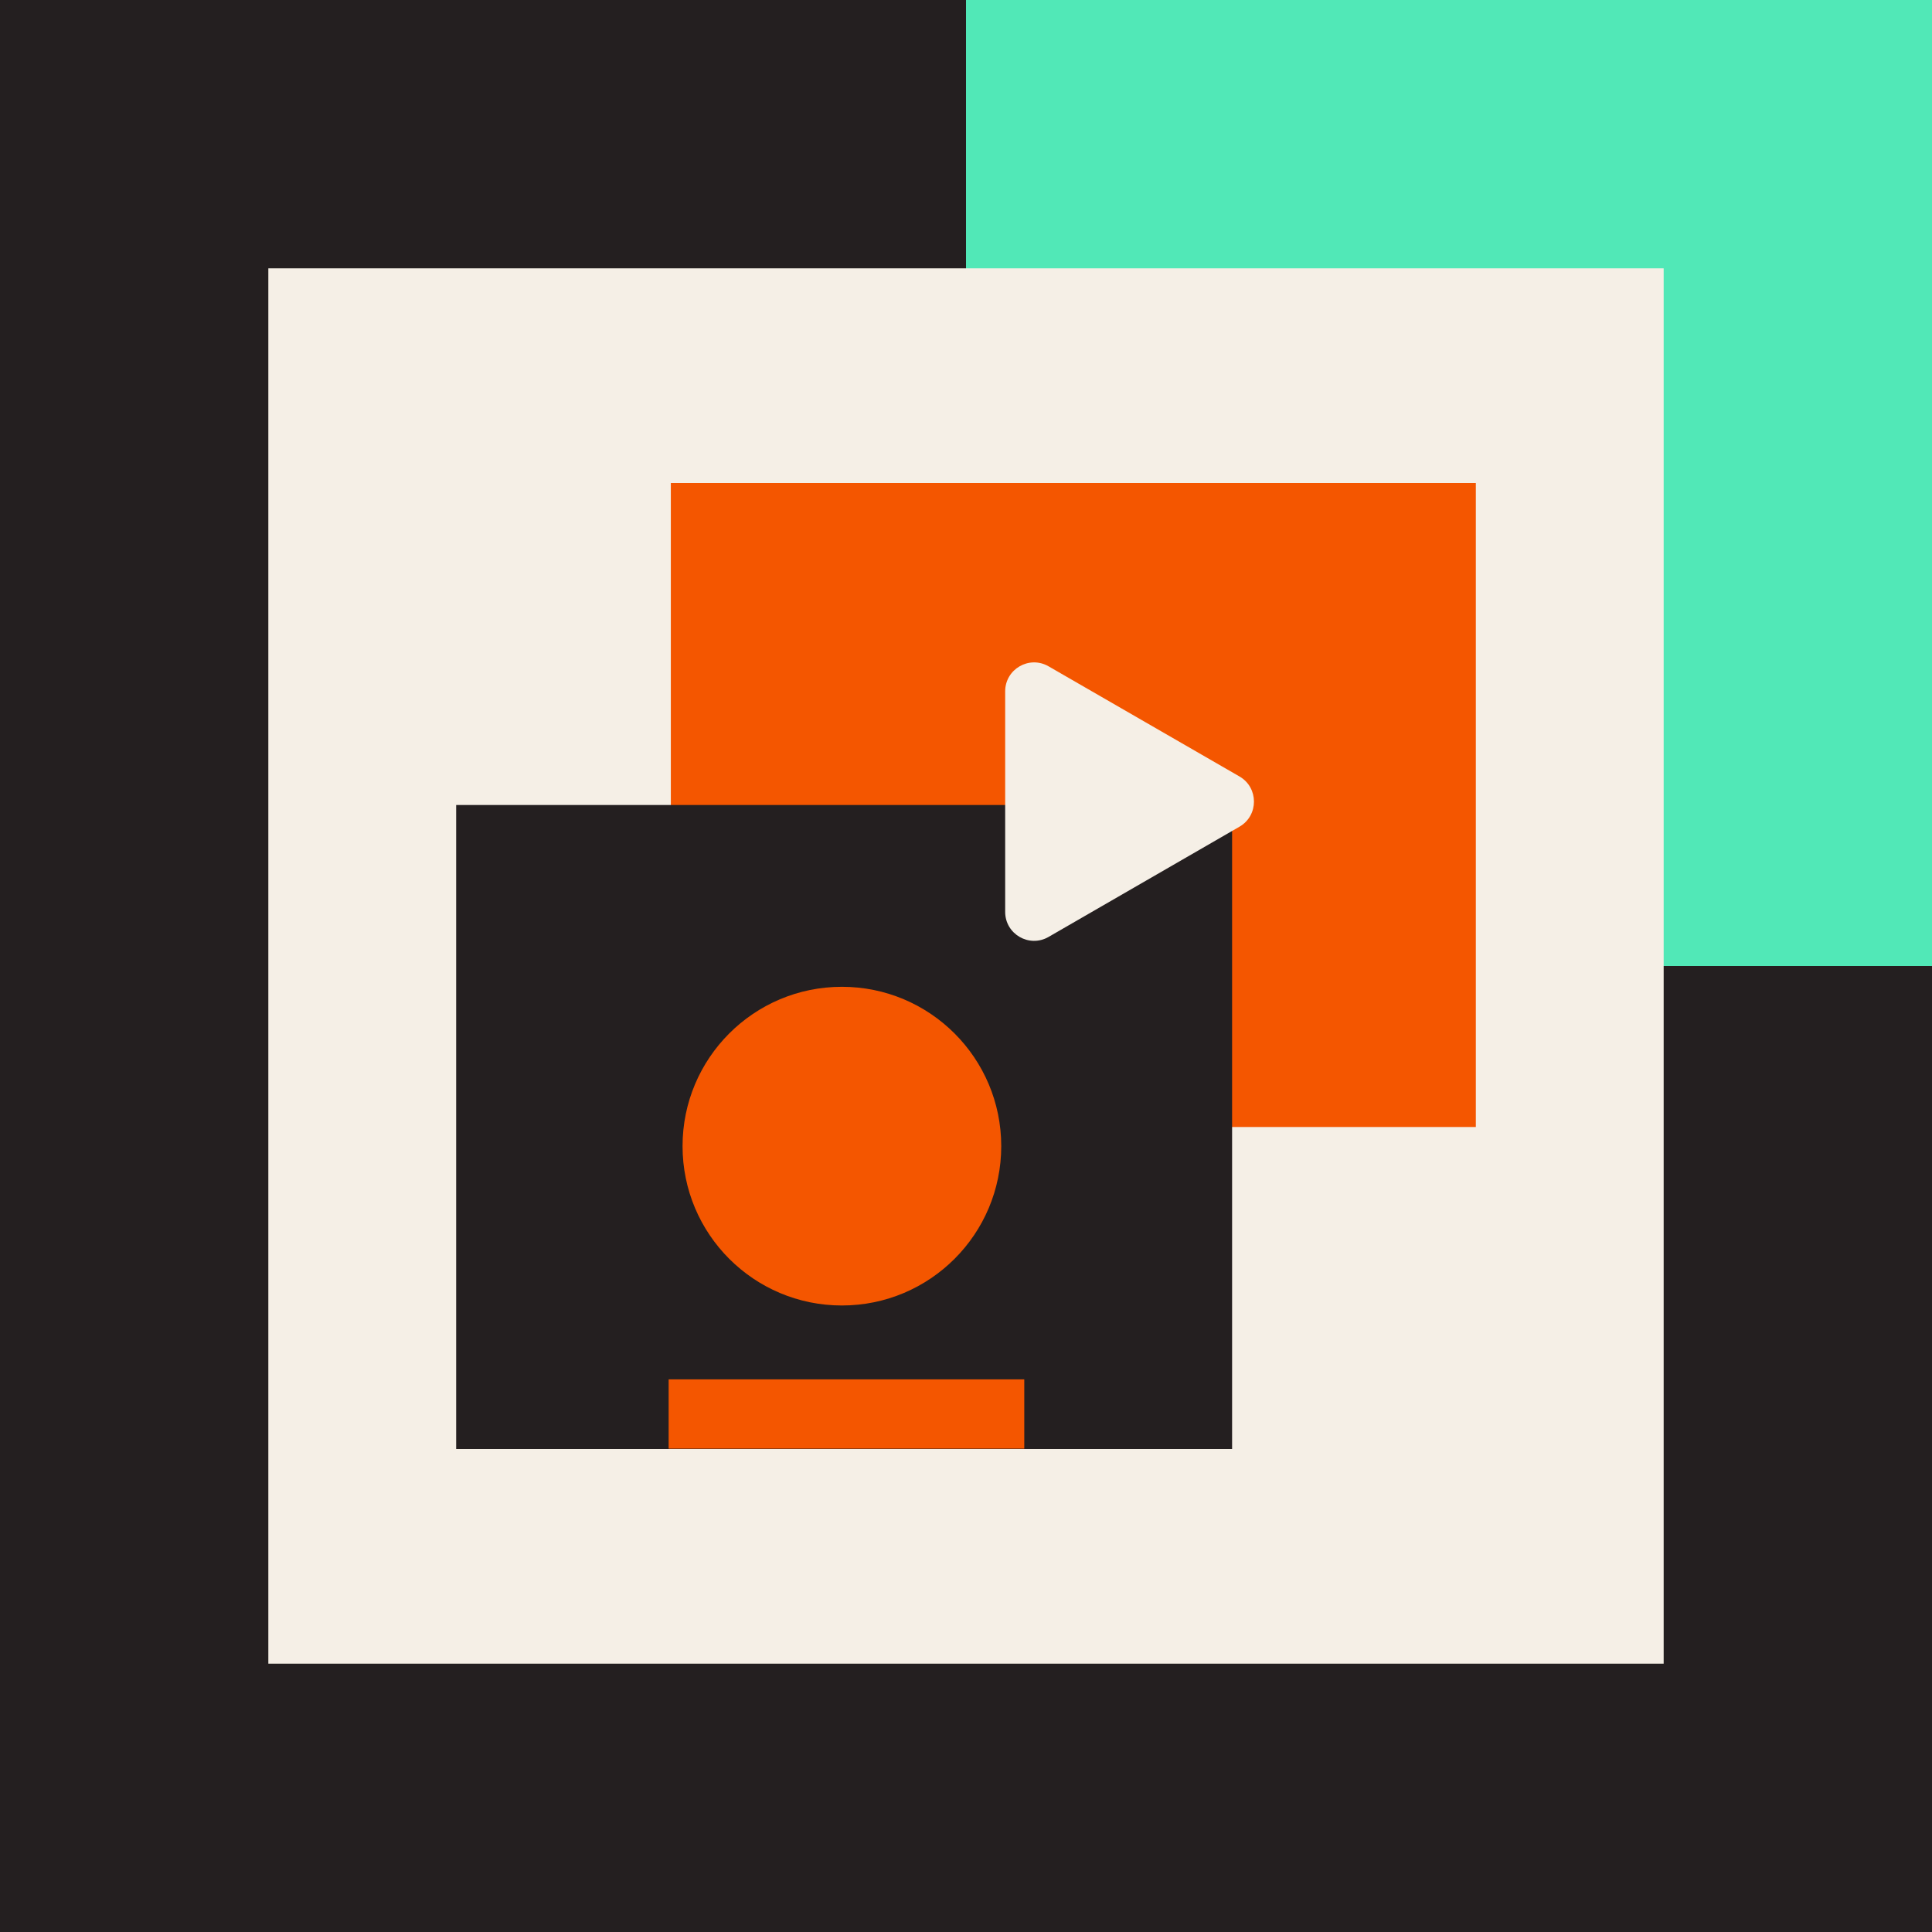
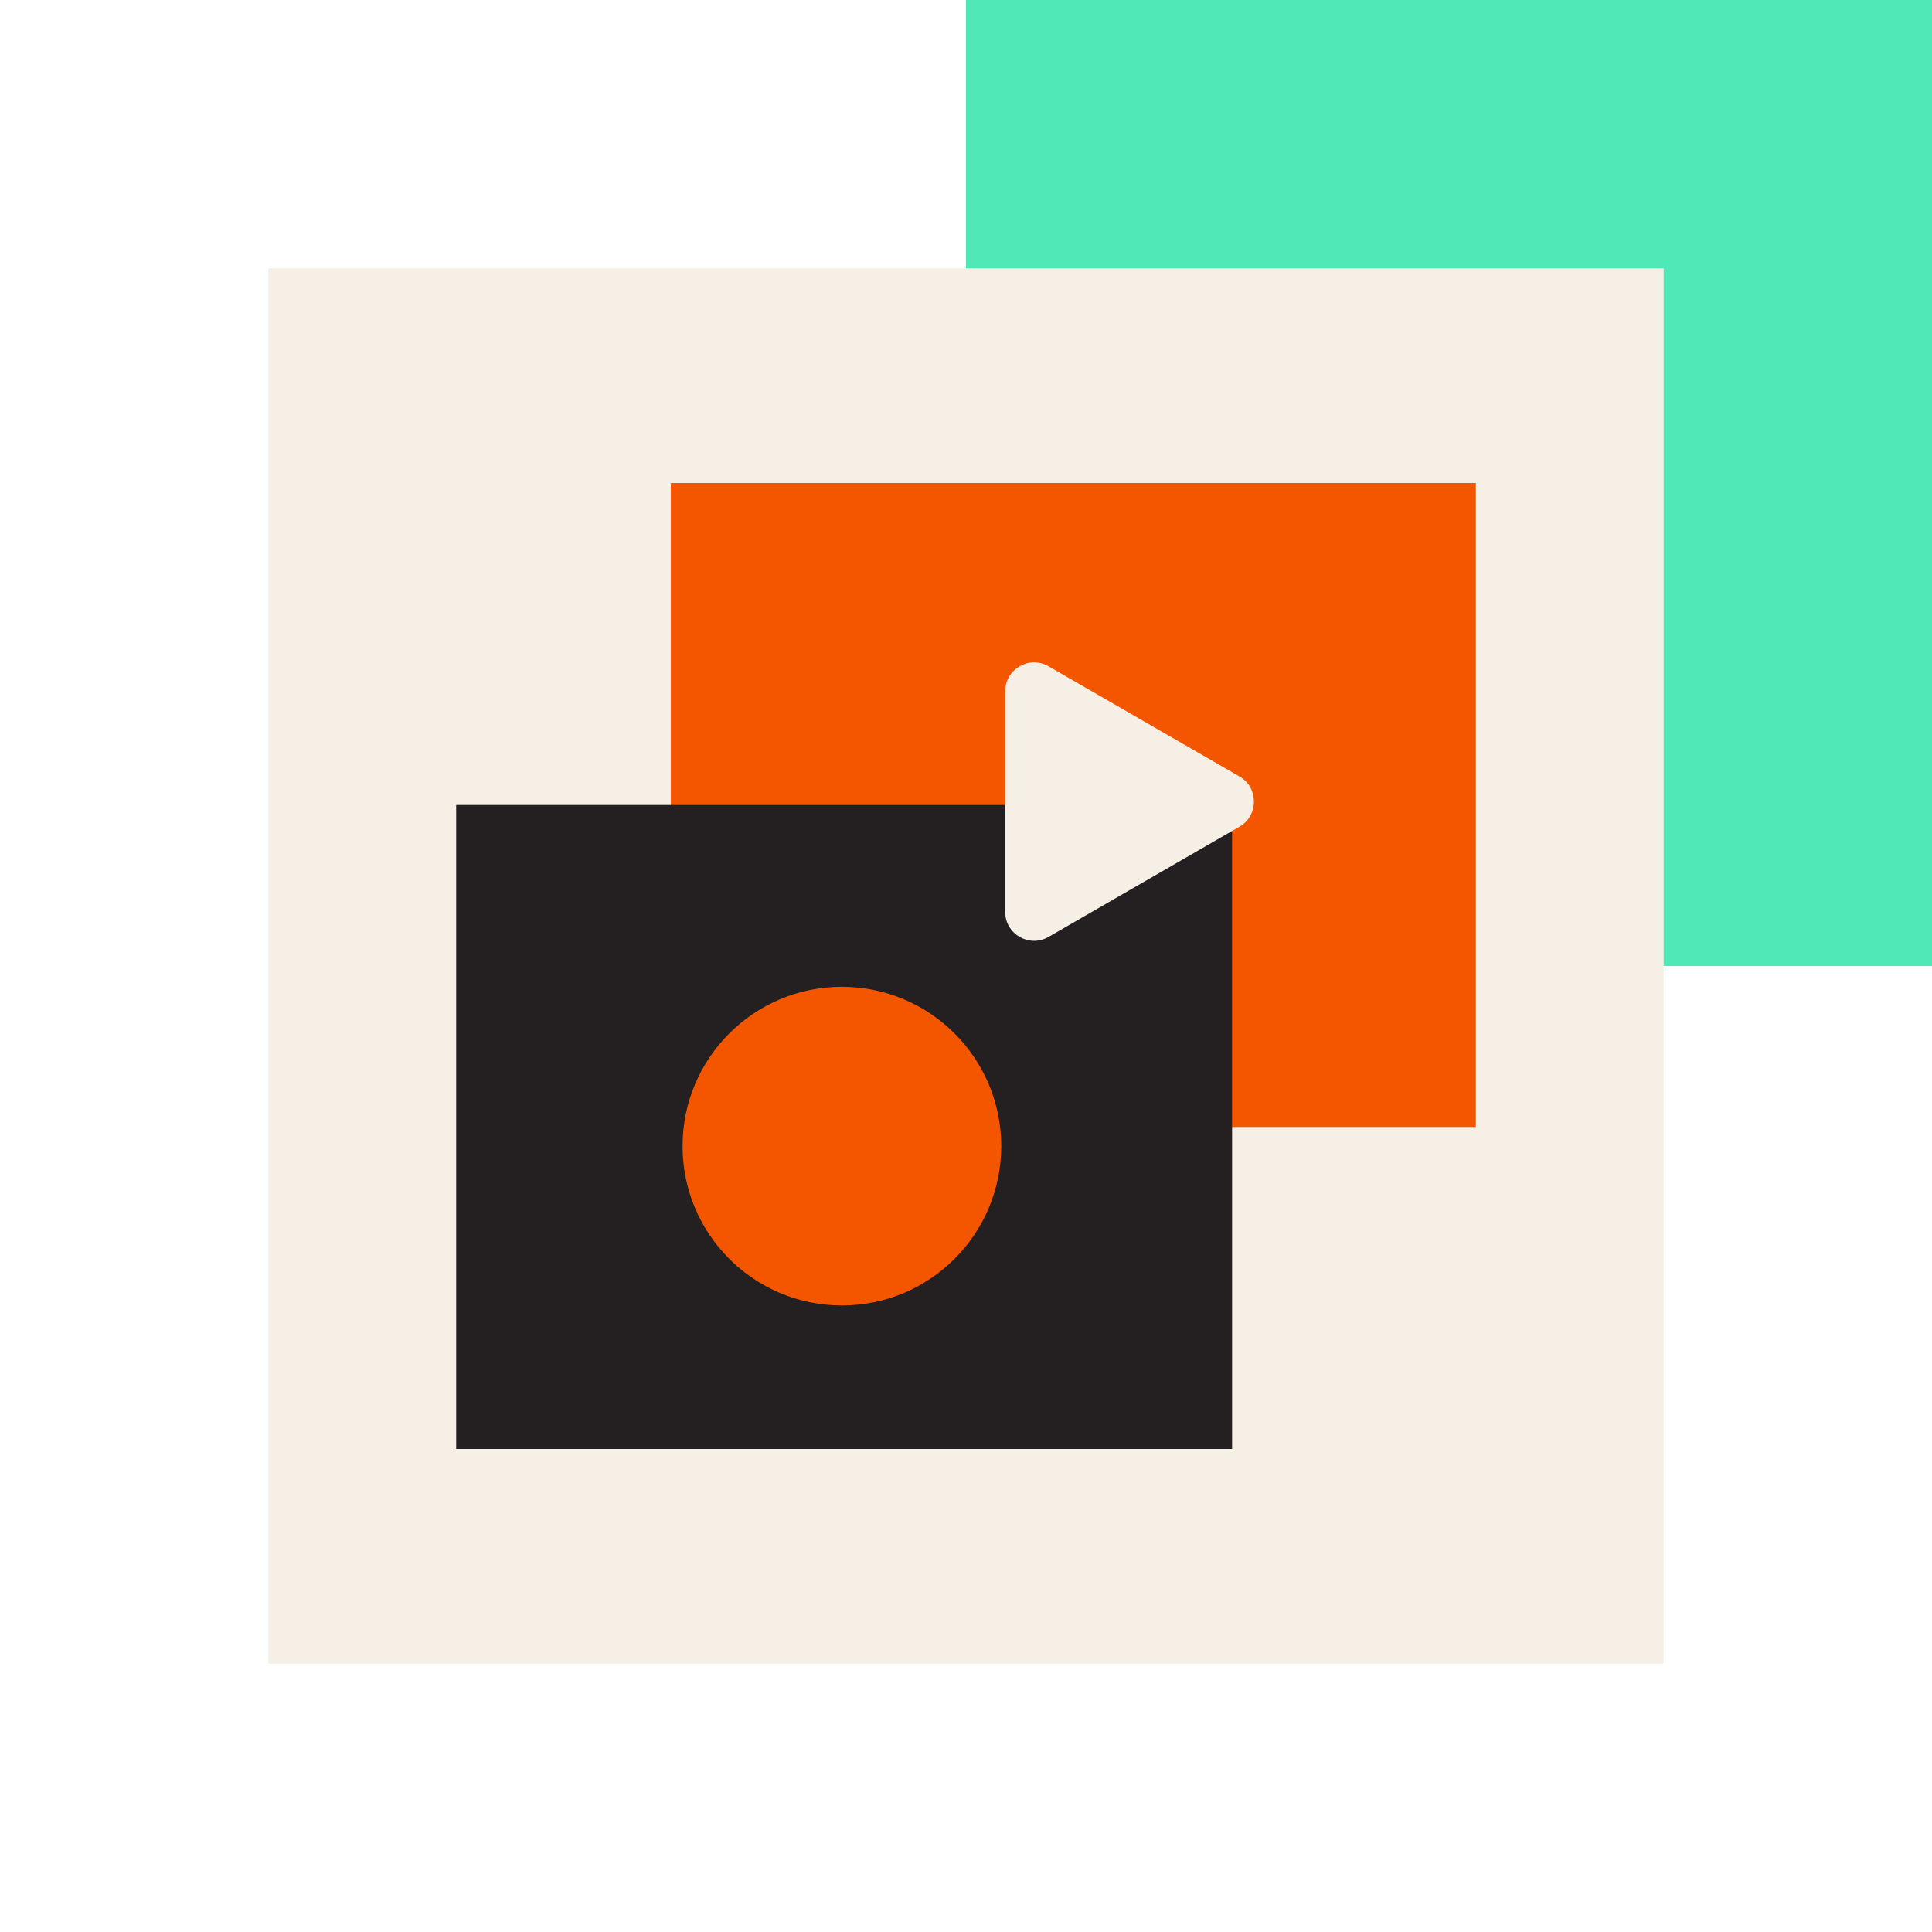
<svg xmlns="http://www.w3.org/2000/svg" version="1.1" id="Art_00000019646756901464673980000001630481089616014270_" x="0px" y="0px" viewBox="0 0 432 432" style="enable-background:new 0 0 432 432;" xml:space="preserve">
  <style type="text/css"> .st0{fill:#F45600;} .st1{fill:#F5EFE6;} .st2{fill:#241F20;} .st3{fill:#51E8B7;} </style>
-   <rect x="0" class="st2" width="432" height="432" />
  <rect x="216" class="st3" width="216" height="216" />
  <rect x="60" y="60" class="st1" width="312" height="312" />
  <g>
    <rect x="150" y="108" class="st0" width="180" height="144" />
    <rect x="102" y="180" class="st2" width="173.5" height="144" />
    <circle class="st0" cx="188.25" cy="256.28" r="35.63" />
    <path class="st1" d="M277.17,173.63c4.29,2.49,4.29,8.72,0,11.21l-42.71,24.66c-4.32,2.49-9.7-0.62-9.7-5.6v-49.31 c0-4.98,5.38-8.09,9.7-5.6L277.17,173.63z" />
-     <path class="st0" d="M229.03,308.43v15.49h-79.52v-15.49H229.03z" />
  </g>
</svg>